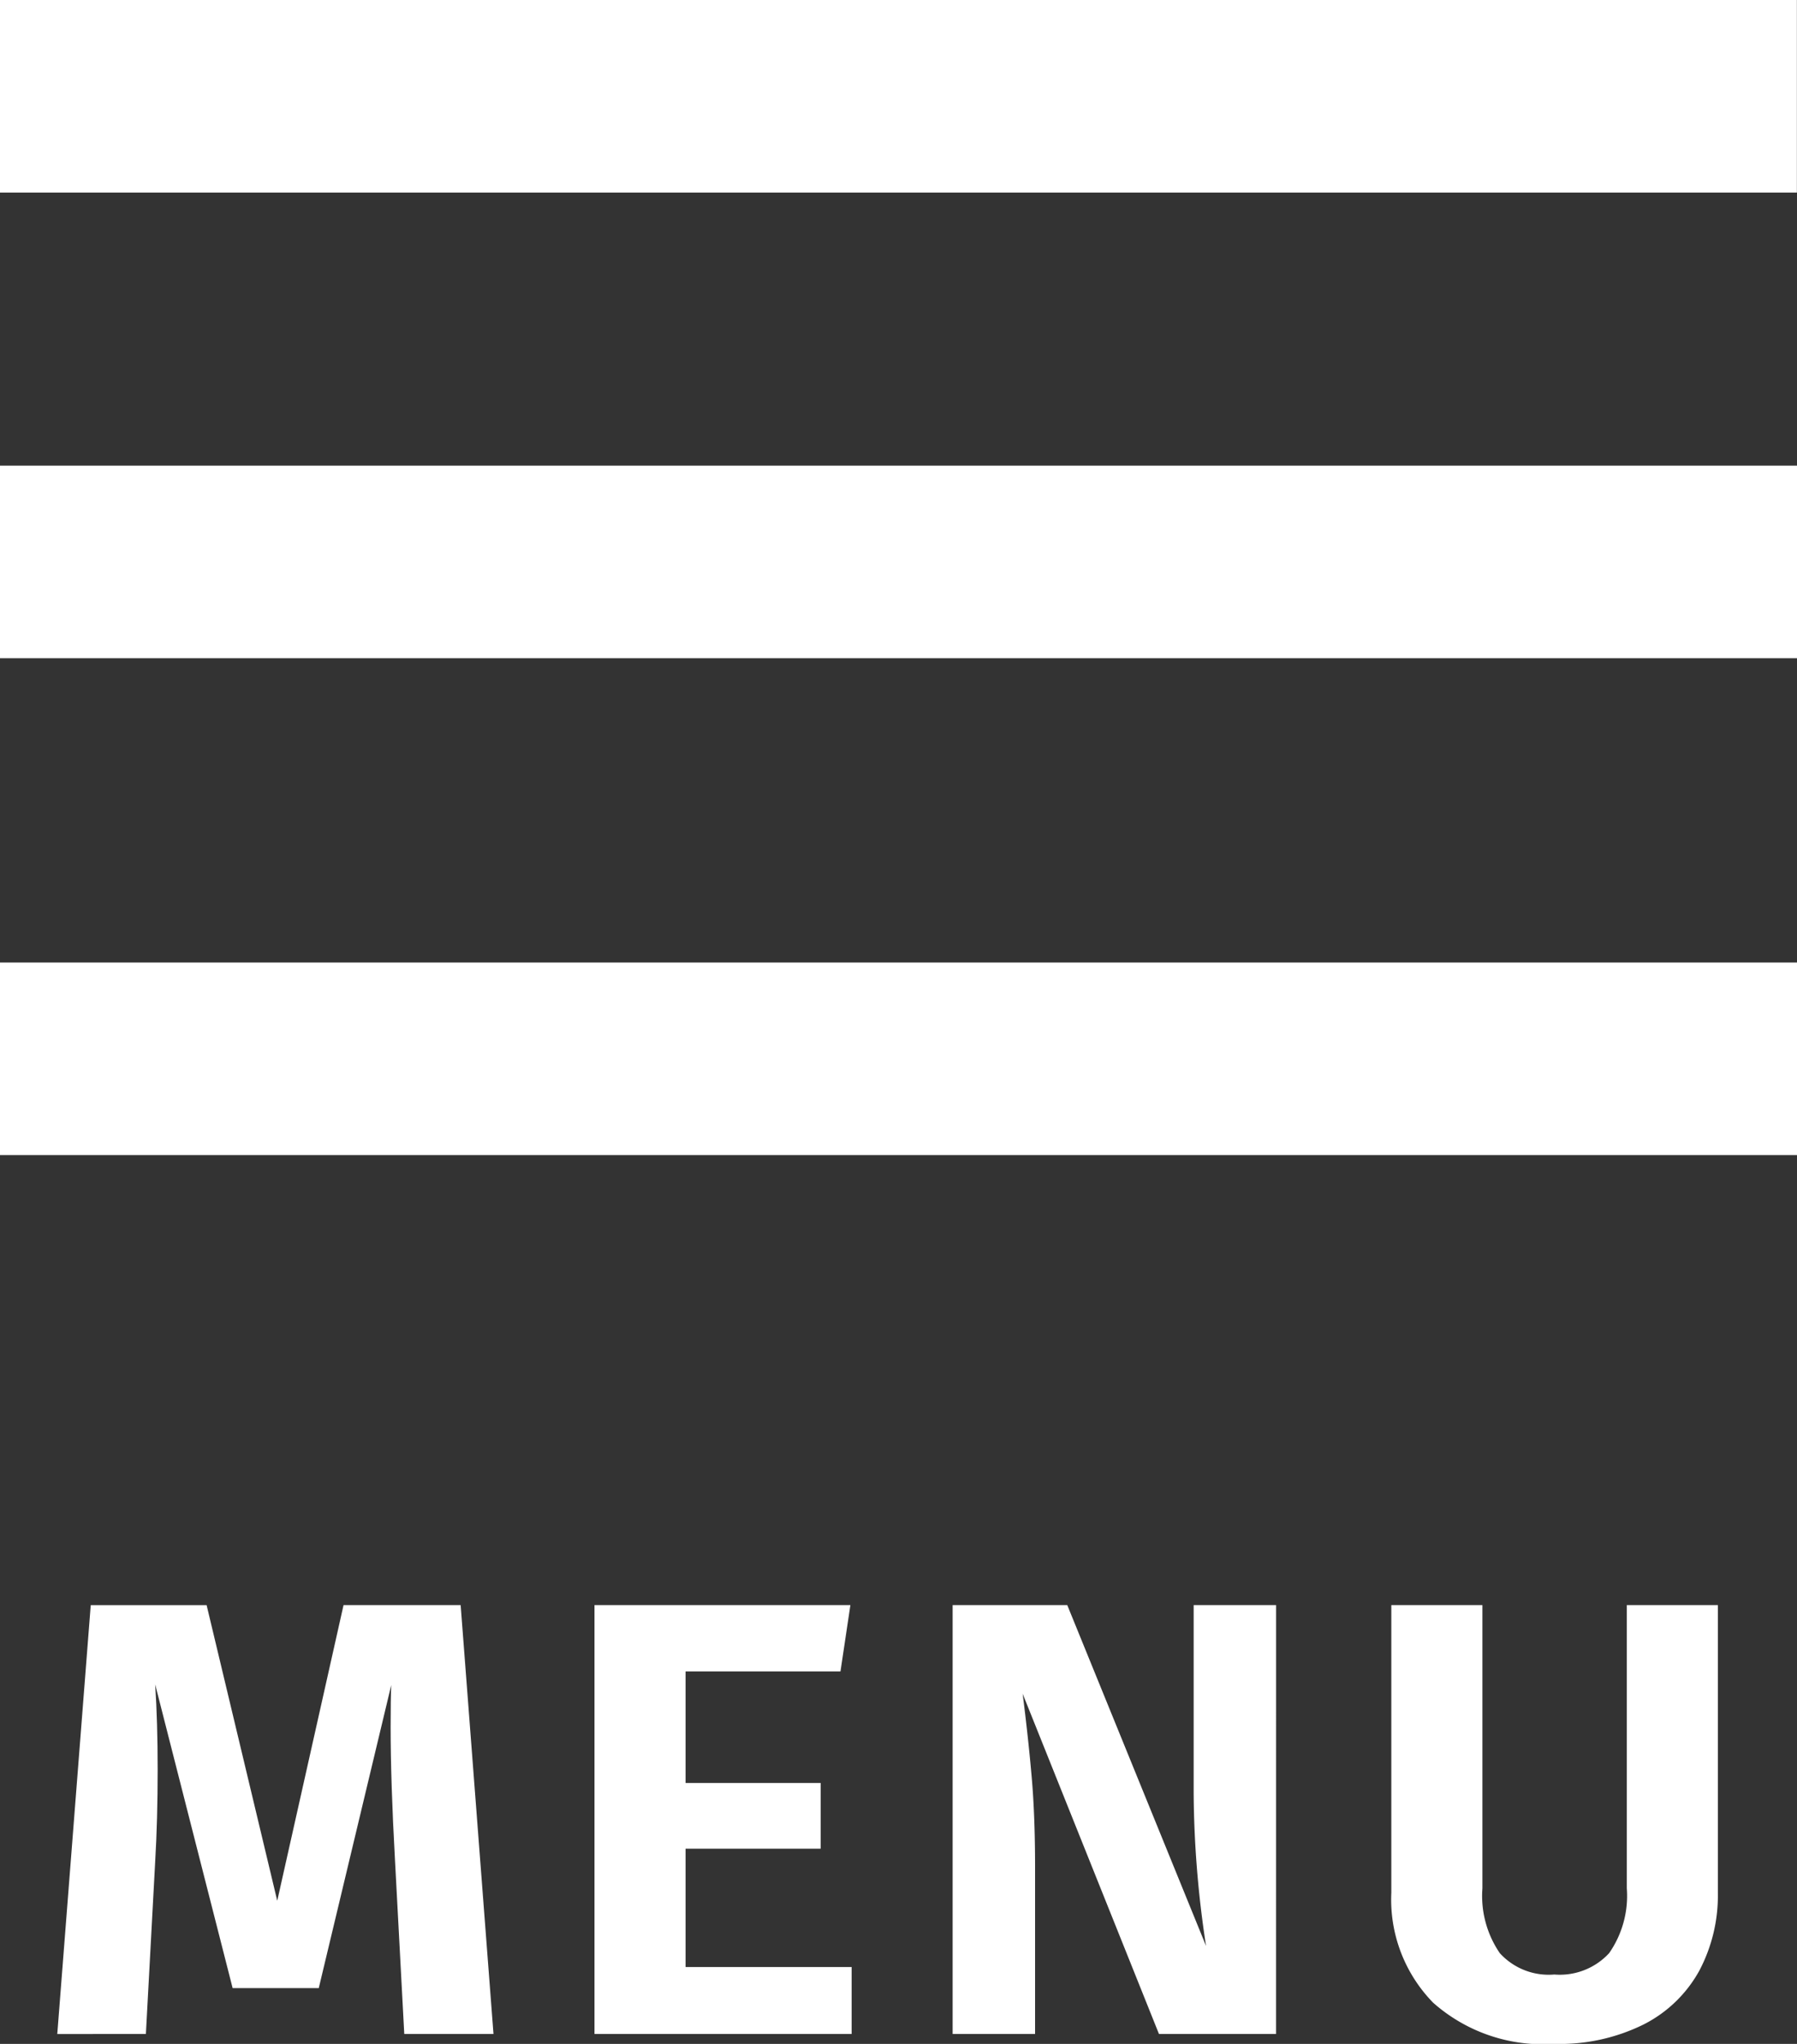
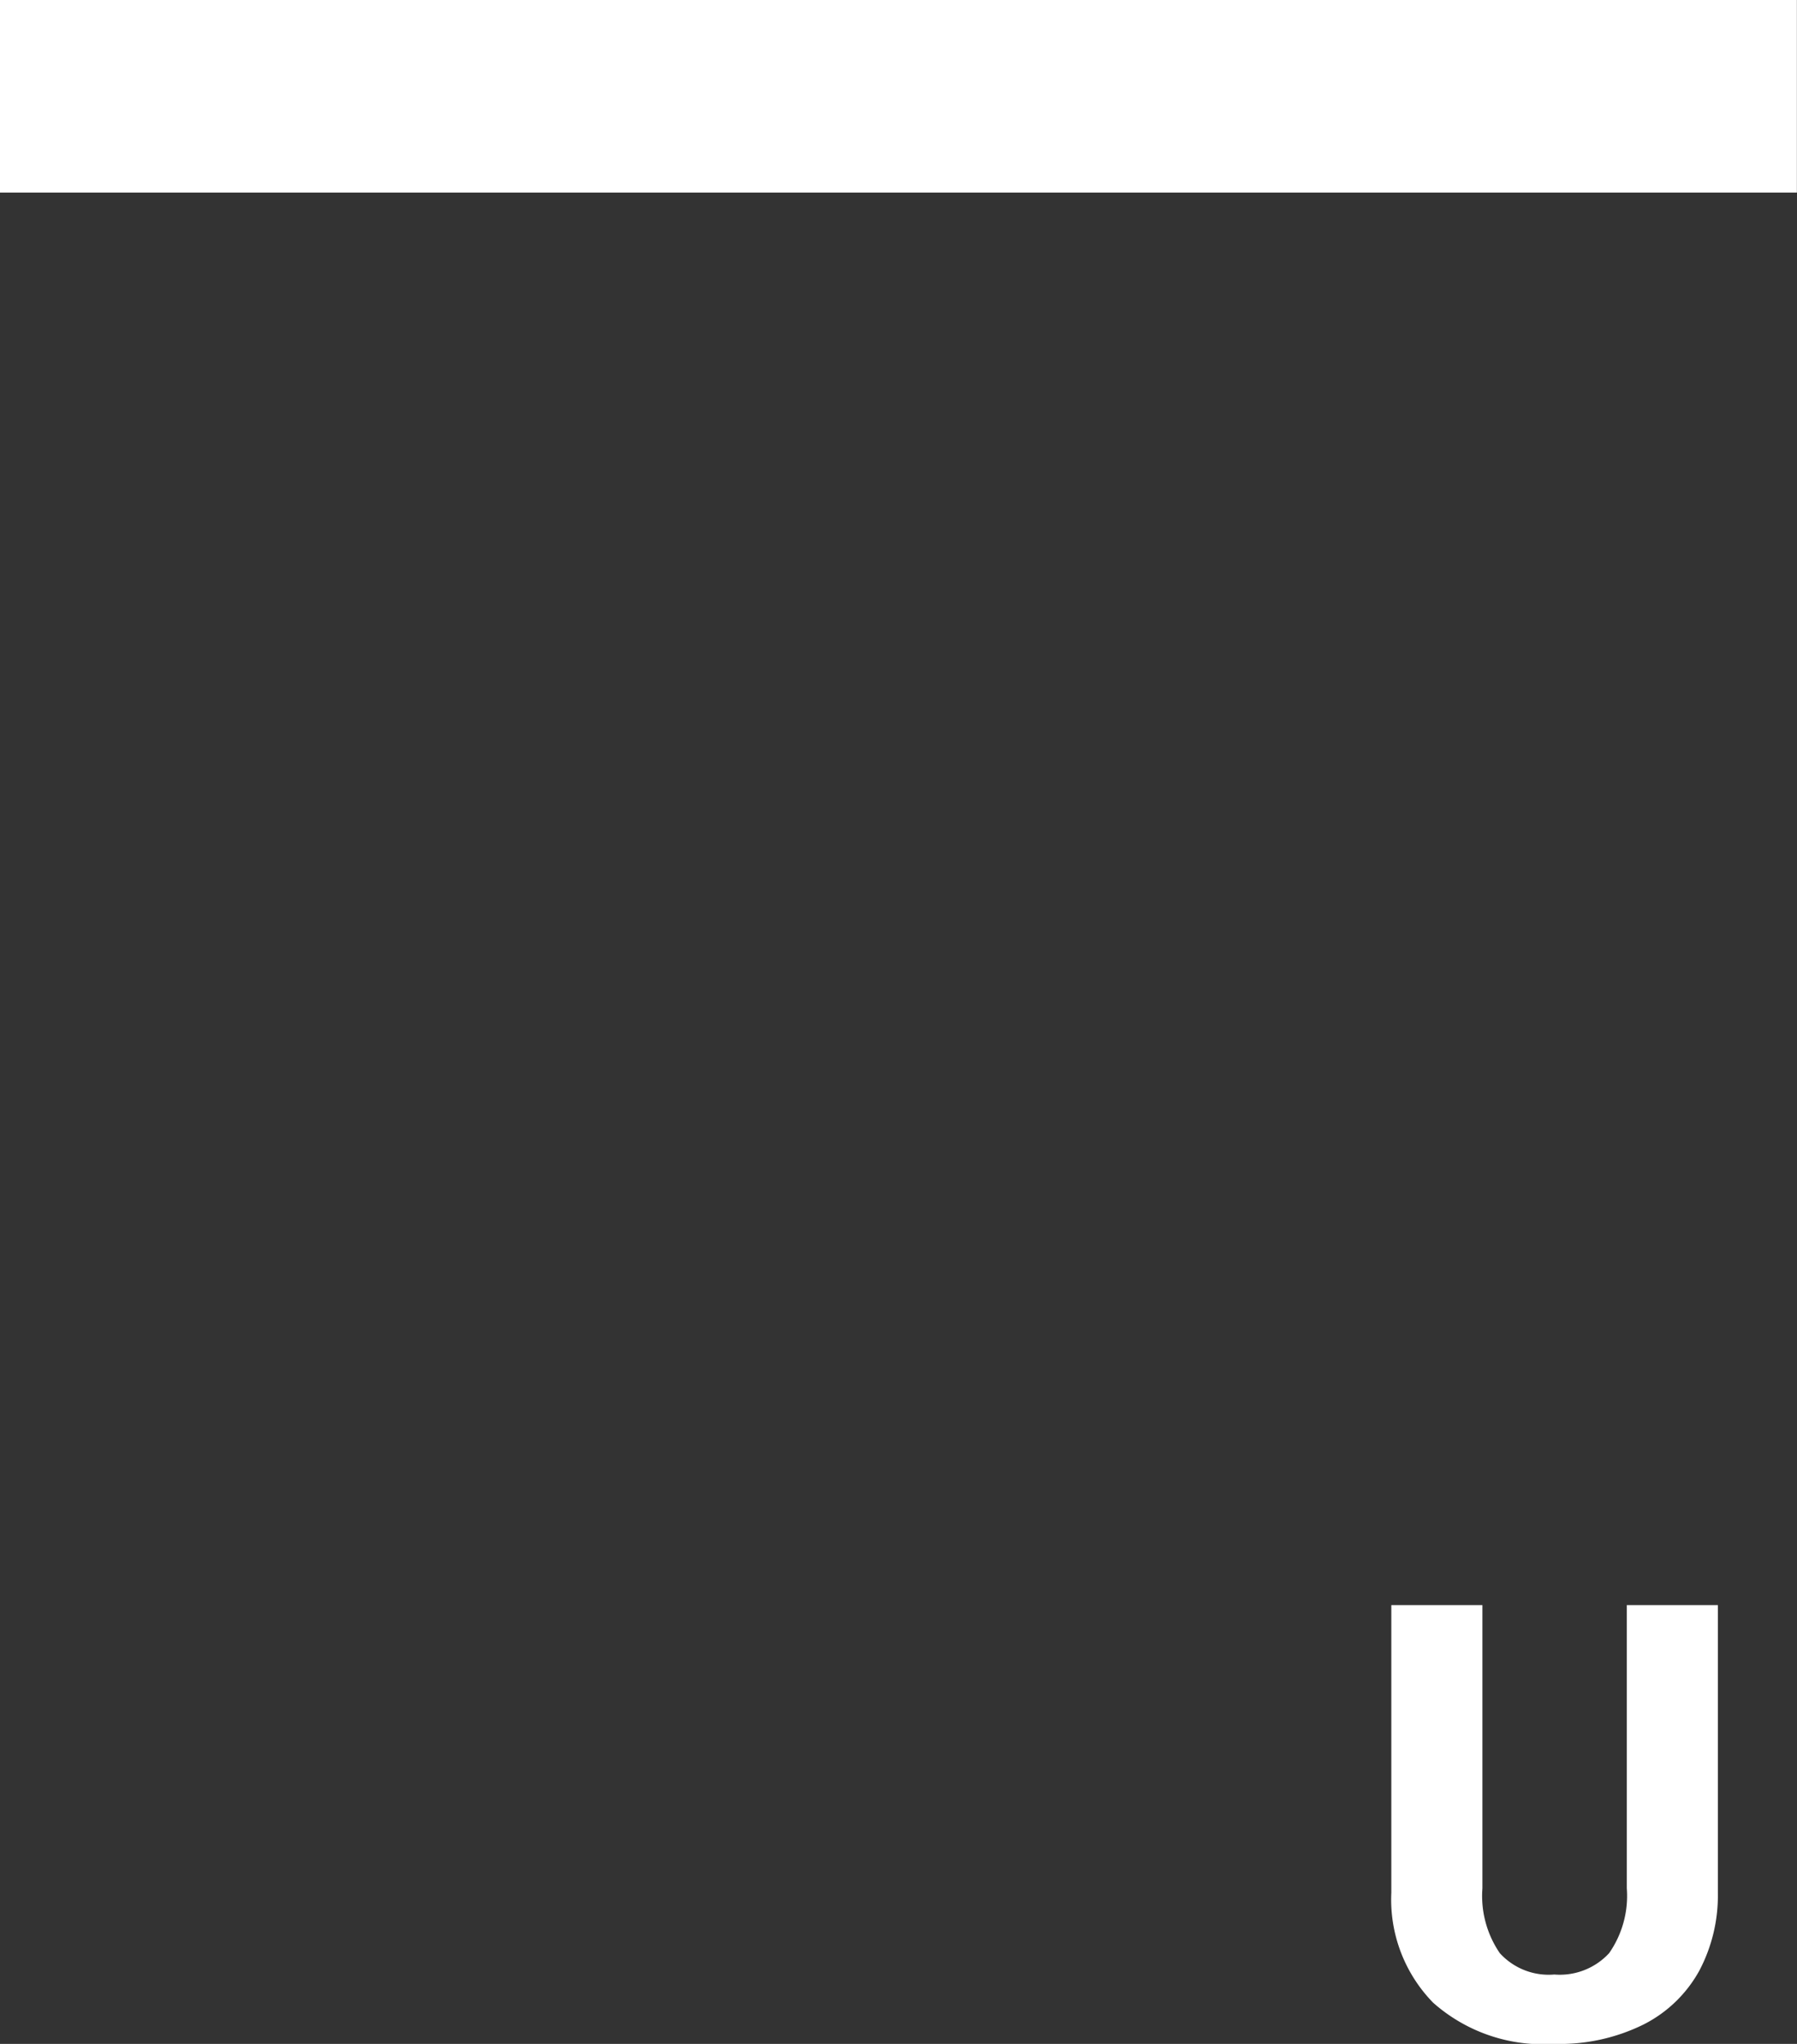
<svg xmlns="http://www.w3.org/2000/svg" viewBox="0 0 52.203 59.362">
  <rect x="0" y="0" width="52.203" height="59.362" fill="#333333" stroke="none" />
  <g style="fill:#fff">
    <path d="M0,0H52.2V5.593H0Z" />
-     <rect y="13.524" width="52.203" height="5.593" />
-     <rect y="27.955" width="52.203" height="5.593" />
    <g style="isolation:isolate">
      <g style="isolation:isolate">
-         <path d="M14.336,59.074H11.744l-.27-5.058q-.126-2.269-.126-3.853,0-.845.018-1.224L9.26,57.742h-2.502l-2.25-8.82q.072,1.099.072,2.467,0,1.458-.072,2.682l-.27,5.004H1.664l.972-12.456H6.002l2.052,8.586L9.98,46.618h3.402Z" />
-         <path d="M24.704,46.618l-.288,1.926h-4.5v3.24h3.924v1.908H19.916v3.438h4.824v1.944H17.27V46.618Z" />
-         <path d="M37.07,59.074H33.668l-3.96-9.882q.163,1.277.261,2.403.1,1.125.1,2.637v4.842H27.674V46.618h3.33l4.032,9.9a30.153,30.153,0,0,1-.36-4.429V46.618h2.395Z" />
        <path d="M49.904,54.97a4.667,4.667,0,0,1-.54,2.268,3.812,3.812,0,0,1-1.611,1.557,5.498,5.498,0,0,1-2.601.567,4.807,4.807,0,0,1-3.52-1.197A4.284,4.284,0,0,1,40.418,54.97V46.618h2.646v8.226a2.941,2.941,0,0,0,.505,1.882,1.918,1.918,0,0,0,1.584.621,1.948,1.948,0,0,0,1.593-.621,2.911,2.911,0,0,0,.513-1.882V46.618H49.904Z" />
      </g>
    </g>
  </g>
</svg>